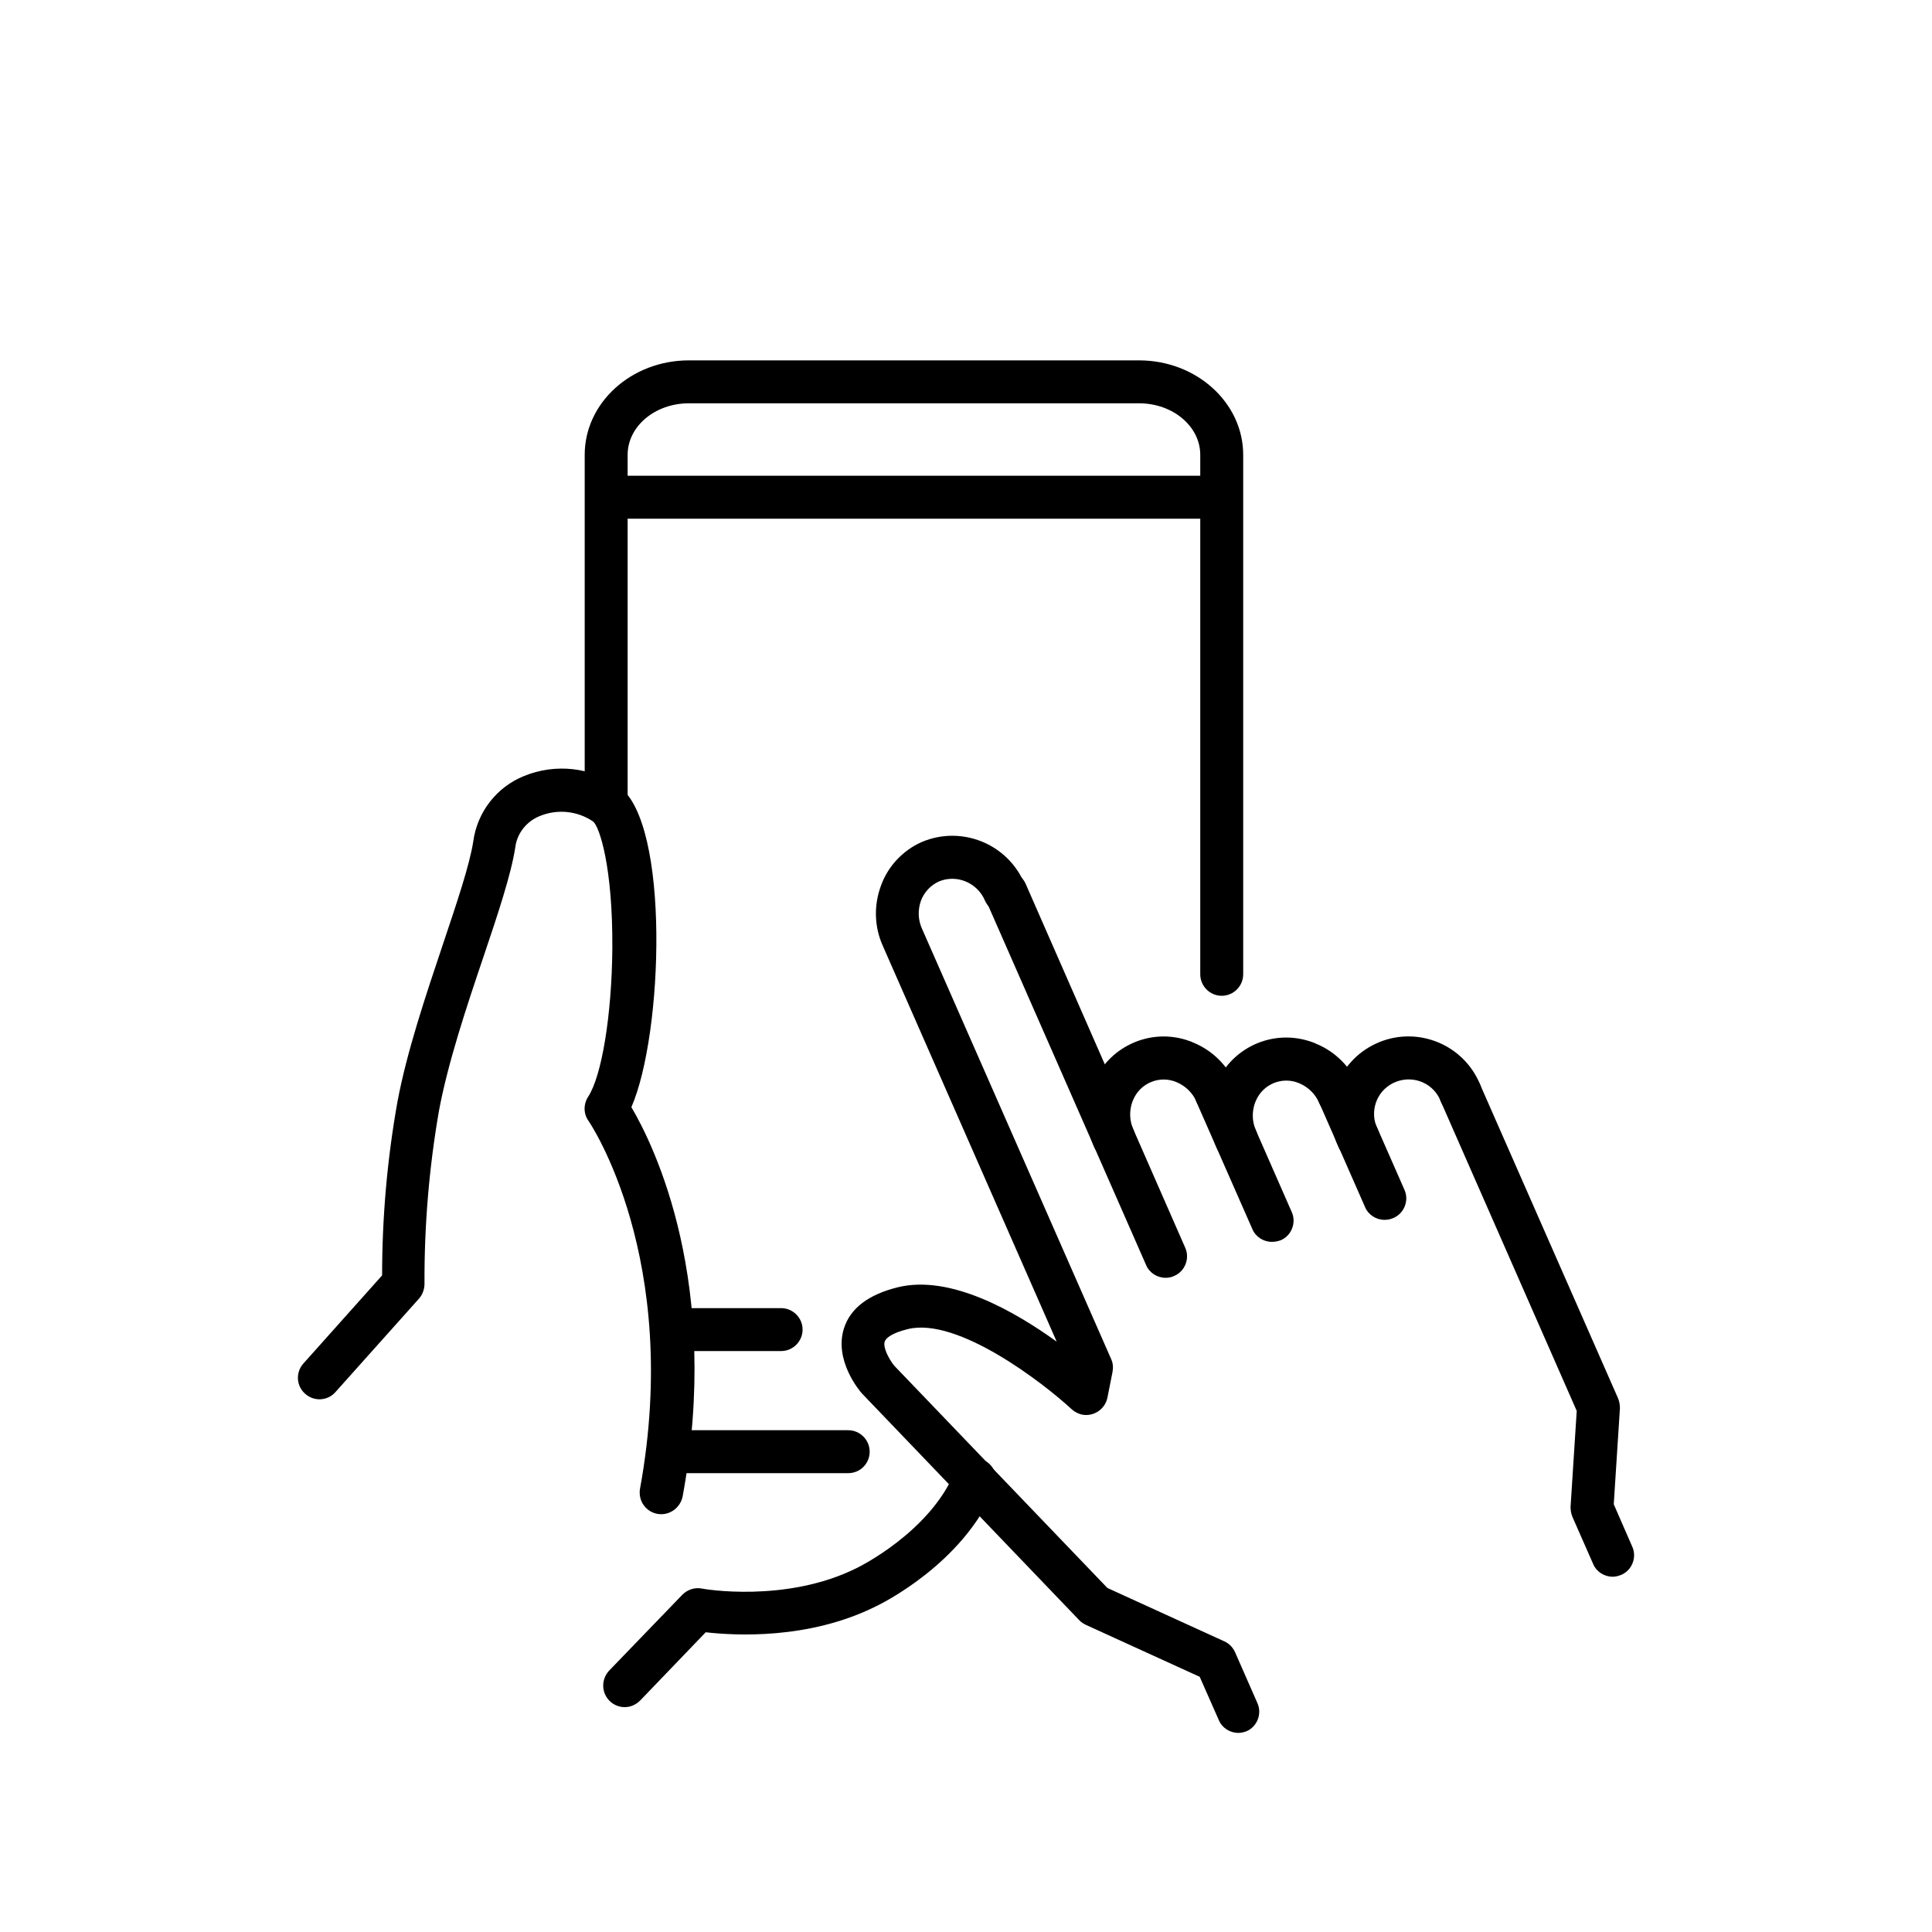
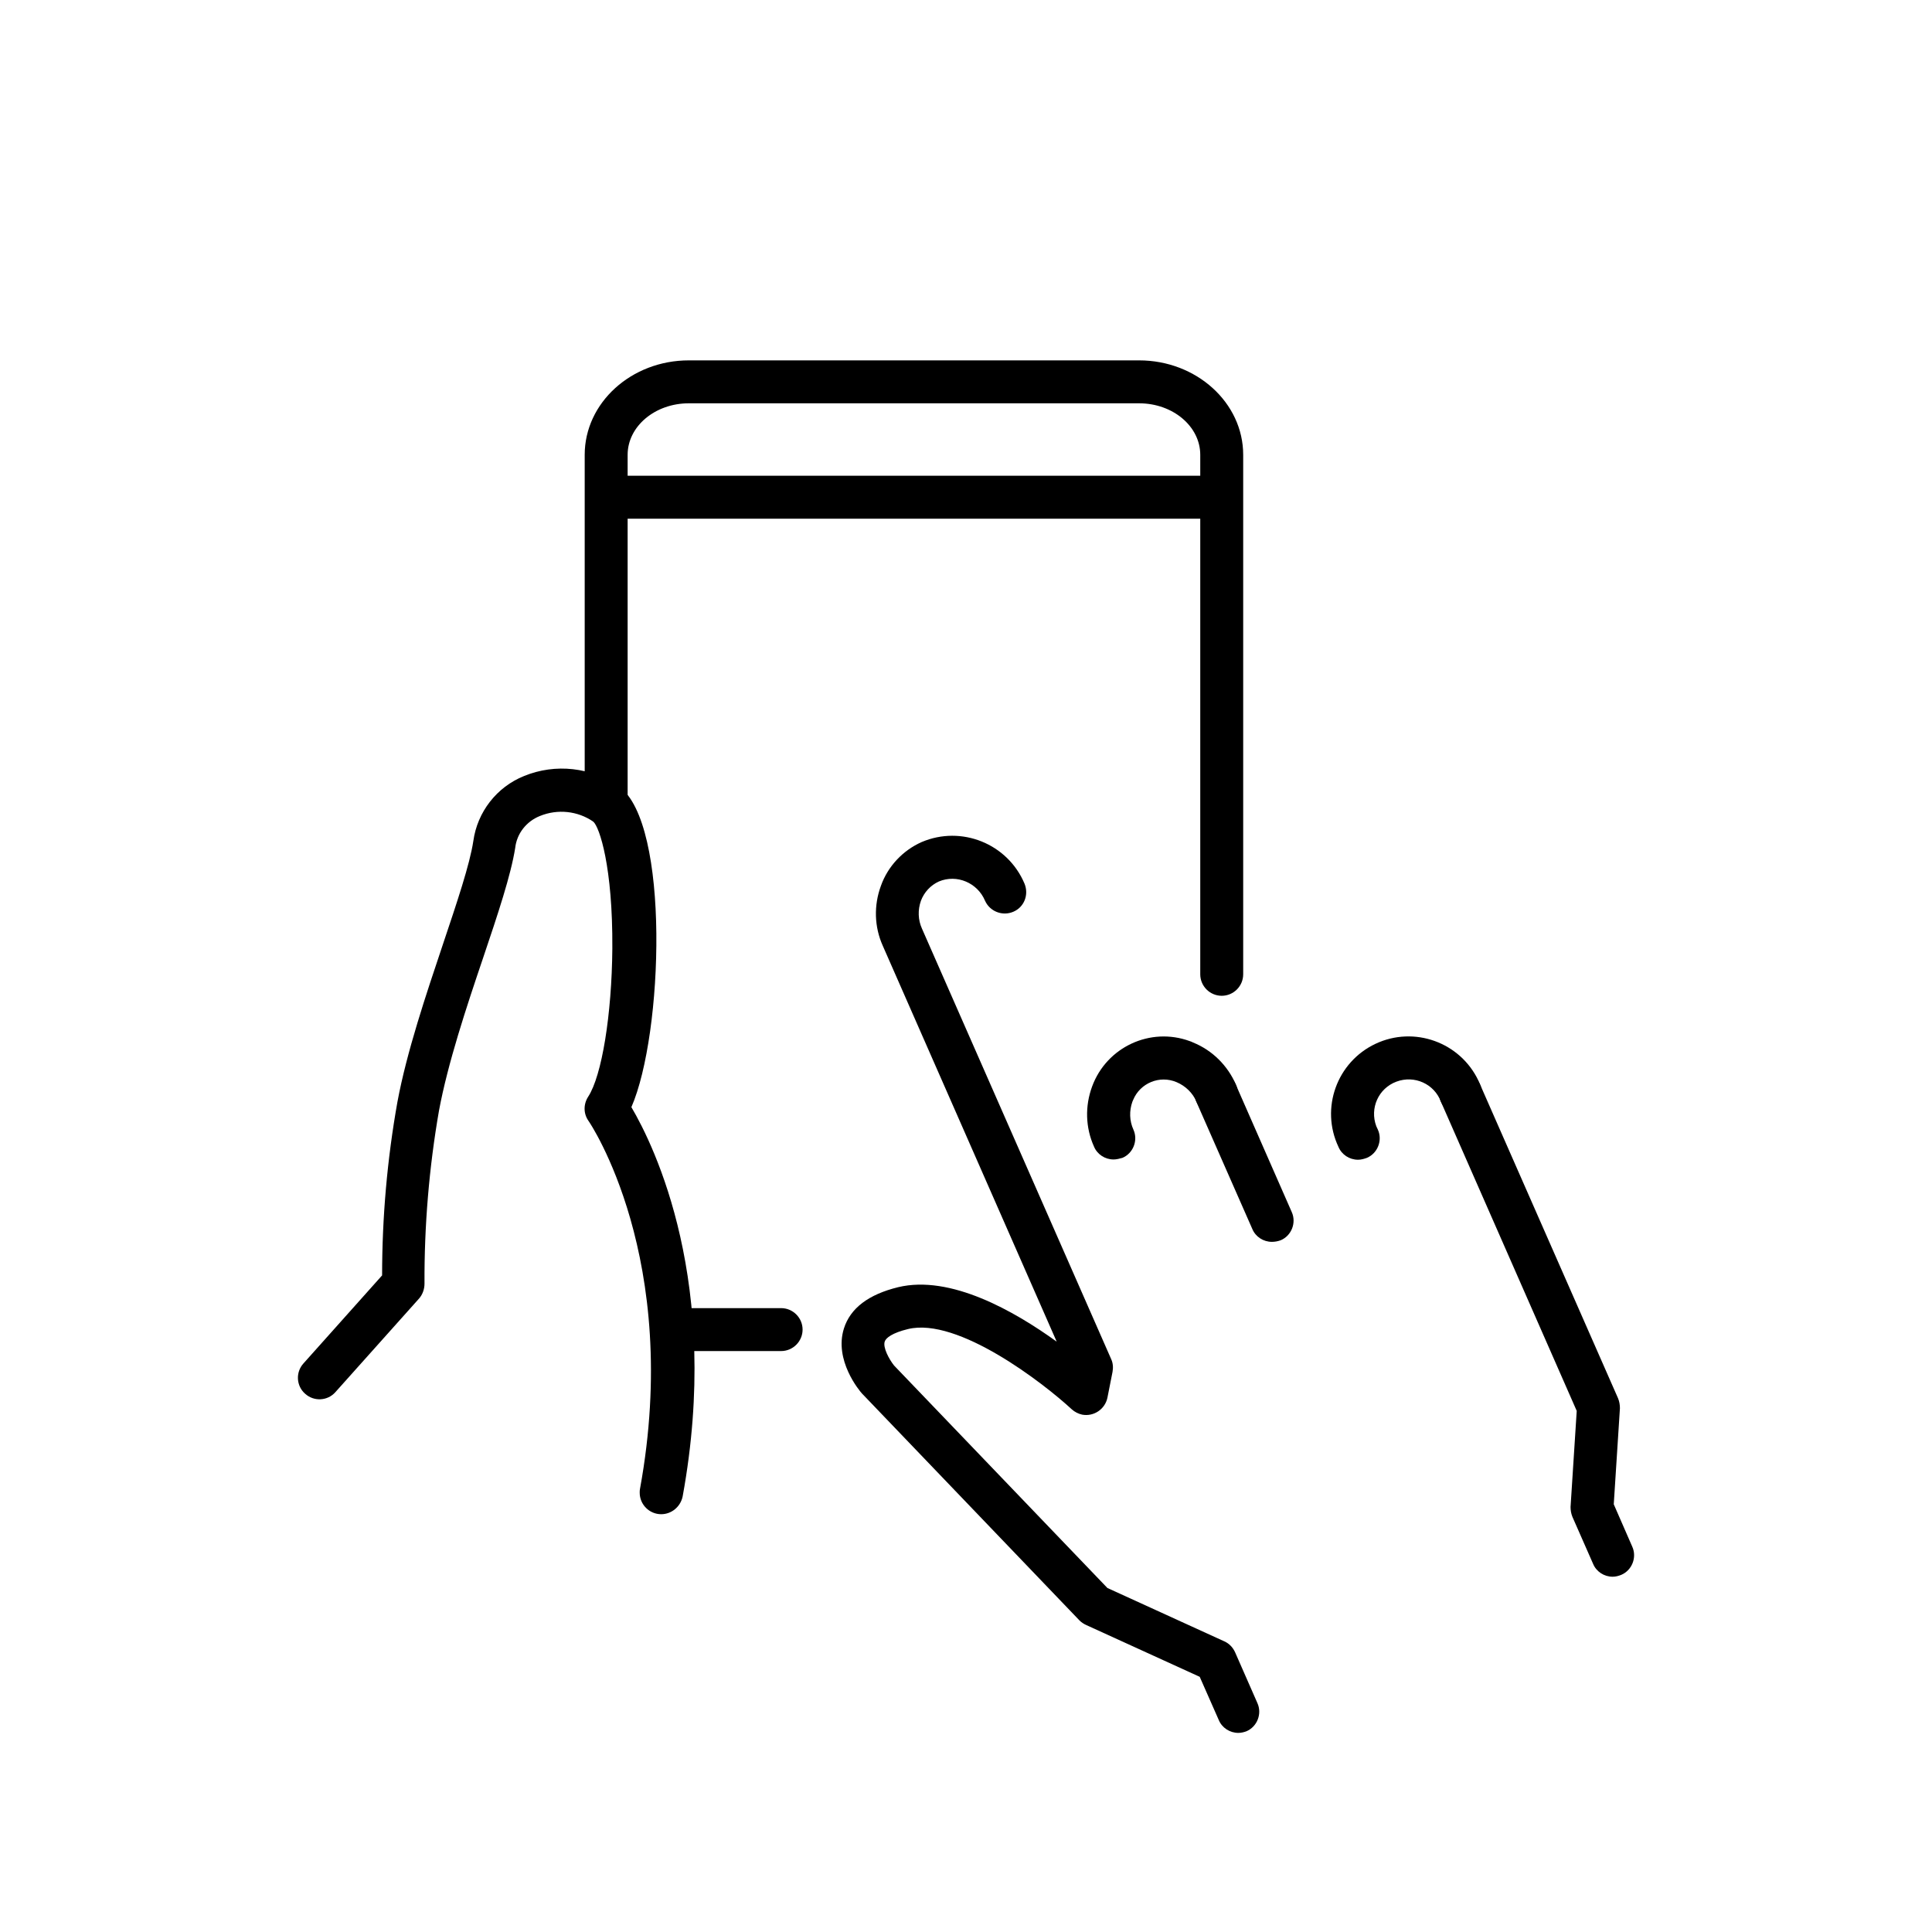
<svg xmlns="http://www.w3.org/2000/svg" version="1.1" baseProfile="basic" id="Layer_1" x="0px" y="0px" viewBox="0 0 720 720" xml:space="preserve">
  <path d="M246.4,564.3c-4.4,0-8-3.6-8-8c0-0.5,0-1,0.1-1.4c15.7-85.8-18.8-136.7-19.2-137.2c-1.9-2.7-1.9-6.2-0.1-9  c5.1-7.8,8.8-30.6,9-55.2c0.2-30.5-4.8-45.3-7.1-47.3c-5.8-4-13.3-4.8-19.9-2.1c-5,2-8.6,6.5-9.2,11.9c-1.6,10.1-6.4,24.5-12,41.1  c-6.2,18.3-13.1,39.1-16.4,56.8c-3.7,21.3-5.5,42.9-5.4,64.5c0,2-0.7,4-2,5.5L125,518.8c-2.9,3.3-8,3.6-11.3,0.6  c-3.3-2.9-3.6-8-0.6-11.3l29.3-32.8c0-21.6,1.9-43.3,5.7-64.6c3.5-18.8,10.7-40.1,17-58.9c5.1-15.2,10-29.7,11.3-38.4  c1.5-10.8,8.7-20.1,18.9-24.2c11.7-4.8,25.1-3.3,35.5,4c18.9,13.7,16.4,92.1,4.5,119.4c8.6,14.6,33.6,65.8,19.1,145.1  C253.6,561.5,250.3,564.3,246.4,564.3z" />
-   <path d="M232.8,636.2c-4.4,0-8-3.6-8-8c0-2.1,0.8-4.1,2.2-5.6l27.3-28.3c1.9-1.9,4.6-2.8,7.2-2.3c0.3,0.1,31.4,5.6,57.9-7.7  c0.4-0.2,27.1-13.2,36.5-35.9c1.7-4.1,6.4-6,10.4-4.4c4.1,1.7,6,6.4,4.4,10.4c-11.7,28.5-42.9,43.6-44.2,44.2  c-25.2,12.6-52.9,10.9-63.5,9.7l-24.4,25.4C237,635.3,235,636.2,232.8,636.2z" />
  <path d="M455.3,371.1c-4.4,0-8-3.6-8-8V169.5c0-10.6-10.2-19.2-22.8-19.2H256.7c-12.6,0-22.8,8.6-22.8,19.2v130.2c0,4.4-3.6,8-8,8  s-8-3.6-8-8V169.5c0-19.4,17.4-35.2,38.8-35.2h167.8c21.4,0,38.8,15.8,38.8,35.2v193.6C463.3,367.5,459.7,371.1,455.3,371.1  C455.3,371.1,455.3,371.1,455.3,371.1z" />
-   <path d="M316.1,549h-64.5c-4.4,0-8-3.6-8-8c0-4.4,3.6-8,8-8h64.5c4.4,0,8,3.6,8,8C324.1,545.4,320.6,549,316.1,549L316.1,549z" />
  <path d="M454.1,193.3H226.5c-4.4,0-8-3.6-8-8c0-4.4,3.6-8,8-8h227.5c4.4,0,8,3.6,8,8C462.1,189.8,458.5,193.3,454.1,193.3z" />
  <path d="M291.1,503.5h-37.7c-4.4,0-8-3.6-8-8s3.6-8,8-8h37.7c4.4,0,8,3.6,8,8S295.5,503.5,291.1,503.5z" />
  <path d="M461.5,645.8c-3.2,0-6.1-1.9-7.3-4.8l-7.1-16.1l-42.3-19.3c-0.9-0.4-1.8-1-2.5-1.7l-80.7-84.2c-0.1-0.1-0.2-0.2-0.3-0.3  c-1.1-1.2-10.5-12.5-6.8-24.3c2.4-7.6,9.2-12.7,20.2-15.4c19.5-4.7,43.3,8.9,59.1,20.3l-64.8-147.5c-3.2-7.1-3.4-15.1-0.7-22.4  c2.6-7.3,8.2-13.2,15.2-16.3c14.8-6.3,32,0.6,38.3,15.5c1.7,4.1-0.1,8.8-4.2,10.5c-4,1.7-8.7-0.1-10.5-4.1  c-2.8-6.7-10.5-10-17.2-7.2c-3.1,1.4-5.5,4-6.7,7.2c-1.2,3.4-1.1,7.1,0.4,10.4l70.5,160.4c0.7,1.5,0.8,3.2,0.5,4.8l-1.9,9.6  c-0.9,4.3-5.1,7.1-9.4,6.3c-1.4-0.3-2.8-1-3.9-2c-10.6-9.8-42.4-34.4-61-29.9c-5.8,1.4-8.3,3.3-8.7,4.7c-0.7,2.2,1.6,6.5,3.5,8.9  l79.5,82.9l43.6,19.9c1.8,0.8,3.2,2.3,4,4.1l8.3,18.9c1.8,4-0.1,8.8-4.1,10.5C463.7,645.5,462.6,645.8,461.5,645.8L461.5,645.8z" />
-   <path d="M434.4,476.2c-3.2,0-6.1-1.9-7.3-4.8l-59.6-135.7c-1.7-4.1,0.1-8.8,4.2-10.5c4-1.7,8.7,0.1,10.5,4.1L441.7,465  c1.8,4-0.1,8.8-4.1,10.5C436.6,476,435.5,476.2,434.4,476.2L434.4,476.2z" />
  <path d="M415,432.1c-3.2,0-6.1-1.9-7.3-4.8c-3.2-7.1-3.4-15.1-0.7-22.4c5.4-14.7,21.7-22.3,36.4-16.9c0.4,0.1,0.8,0.3,1.2,0.5  c7.2,2.9,12.9,8.6,16,15.7c1.8,4,0,8.8-4,10.6c-4,1.8-8.8,0-10.6-4c0-0.1-0.1-0.1-0.1-0.2c-1.4-3.3-4.1-5.9-7.4-7.3  c-6.3-2.7-13.6,0.3-16.2,6.6c-0.1,0.2-0.2,0.4-0.3,0.7c-1.2,3.4-1.1,7.1,0.4,10.4c1.8,4-0.1,8.8-4.1,10.5  C417.2,431.8,416.1,432.1,415,432.1L415,432.1z" />
  <path d="M474,462.8c-3.2,0-6.1-1.9-7.3-4.8l-20.9-47.5c-1.7-4.1,0.1-8.8,4.2-10.5c4-1.7,8.7,0.1,10.5,4.1l20.9,47.6  c1.8,4-0.1,8.8-4.1,10.5C476.2,462.6,475.1,462.8,474,462.8L474,462.8z" />
-   <path d="M460.7,432.5c-3.2,0-6.1-1.9-7.3-4.8c-3.2-7.1-3.4-15.1-0.7-22.4c5.4-14.7,21.6-22.3,36.4-16.9c0.4,0.1,0.8,0.3,1.2,0.5  c7.2,2.9,12.9,8.6,16,15.7c1.8,4,0,8.8-4,10.6c-4,1.8-8.8,0-10.6-4c0-0.1-0.1-0.1-0.1-0.2c-1.4-3.3-4.1-5.9-7.4-7.3  c-6.3-2.7-13.6,0.3-16.2,6.6c-0.1,0.2-0.2,0.4-0.3,0.7c-1.2,3.4-1.1,7.1,0.4,10.4c1.8,4-0.1,8.8-4.1,10.5  C462.9,432.2,461.8,432.5,460.7,432.5L460.7,432.5z" />
-   <path d="M516,454.6c-3.2,0-6.1-1.9-7.3-4.8l-17.1-38.9c-1.7-4.1,0.1-8.8,4.2-10.5c4-1.7,8.7,0.1,10.5,4.1l17.1,38.9  c1.8,4-0.1,8.8-4.1,10.5C518.2,454.4,517.1,454.6,516,454.6z" />
  <path d="M506.1,432.2c-3.2,0-6.1-1.9-7.3-4.8c-6.8-14.4-0.6-31.6,13.8-38.4c14.4-6.8,31.6-0.6,38.4,13.8c0.2,0.5,0.4,0.9,0.6,1.4  c1.8,4-0.1,8.8-4.1,10.5c-4,1.8-8.8-0.1-10.5-4.1c-2.5-6.7-9.9-10-16.6-7.5c-6.7,2.5-10,9.9-7.5,16.6c0.2,0.4,0.4,0.9,0.6,1.3  c1.8,4-0.1,8.8-4.1,10.5C508.3,431.9,507.2,432.2,506.1,432.2L506.1,432.2z" />
  <path d="M601,587.6c-3.2,0-6.1-1.9-7.3-4.8l-7.7-17.5c-0.5-1.2-0.7-2.5-0.7-3.7l2.3-35.8L537,410.6c-1.8-4,0.1-8.8,4.1-10.5  c4-1.8,8.8,0.1,10.5,4.1l0,0L603,521.1c0.5,1.2,0.7,2.5,0.7,3.7l-2.3,35.8l6.9,15.8c1.8,4-0.1,8.8-4.1,10.5  C603.2,587.3,602.1,587.6,601,587.6L601,587.6z" />
</svg>